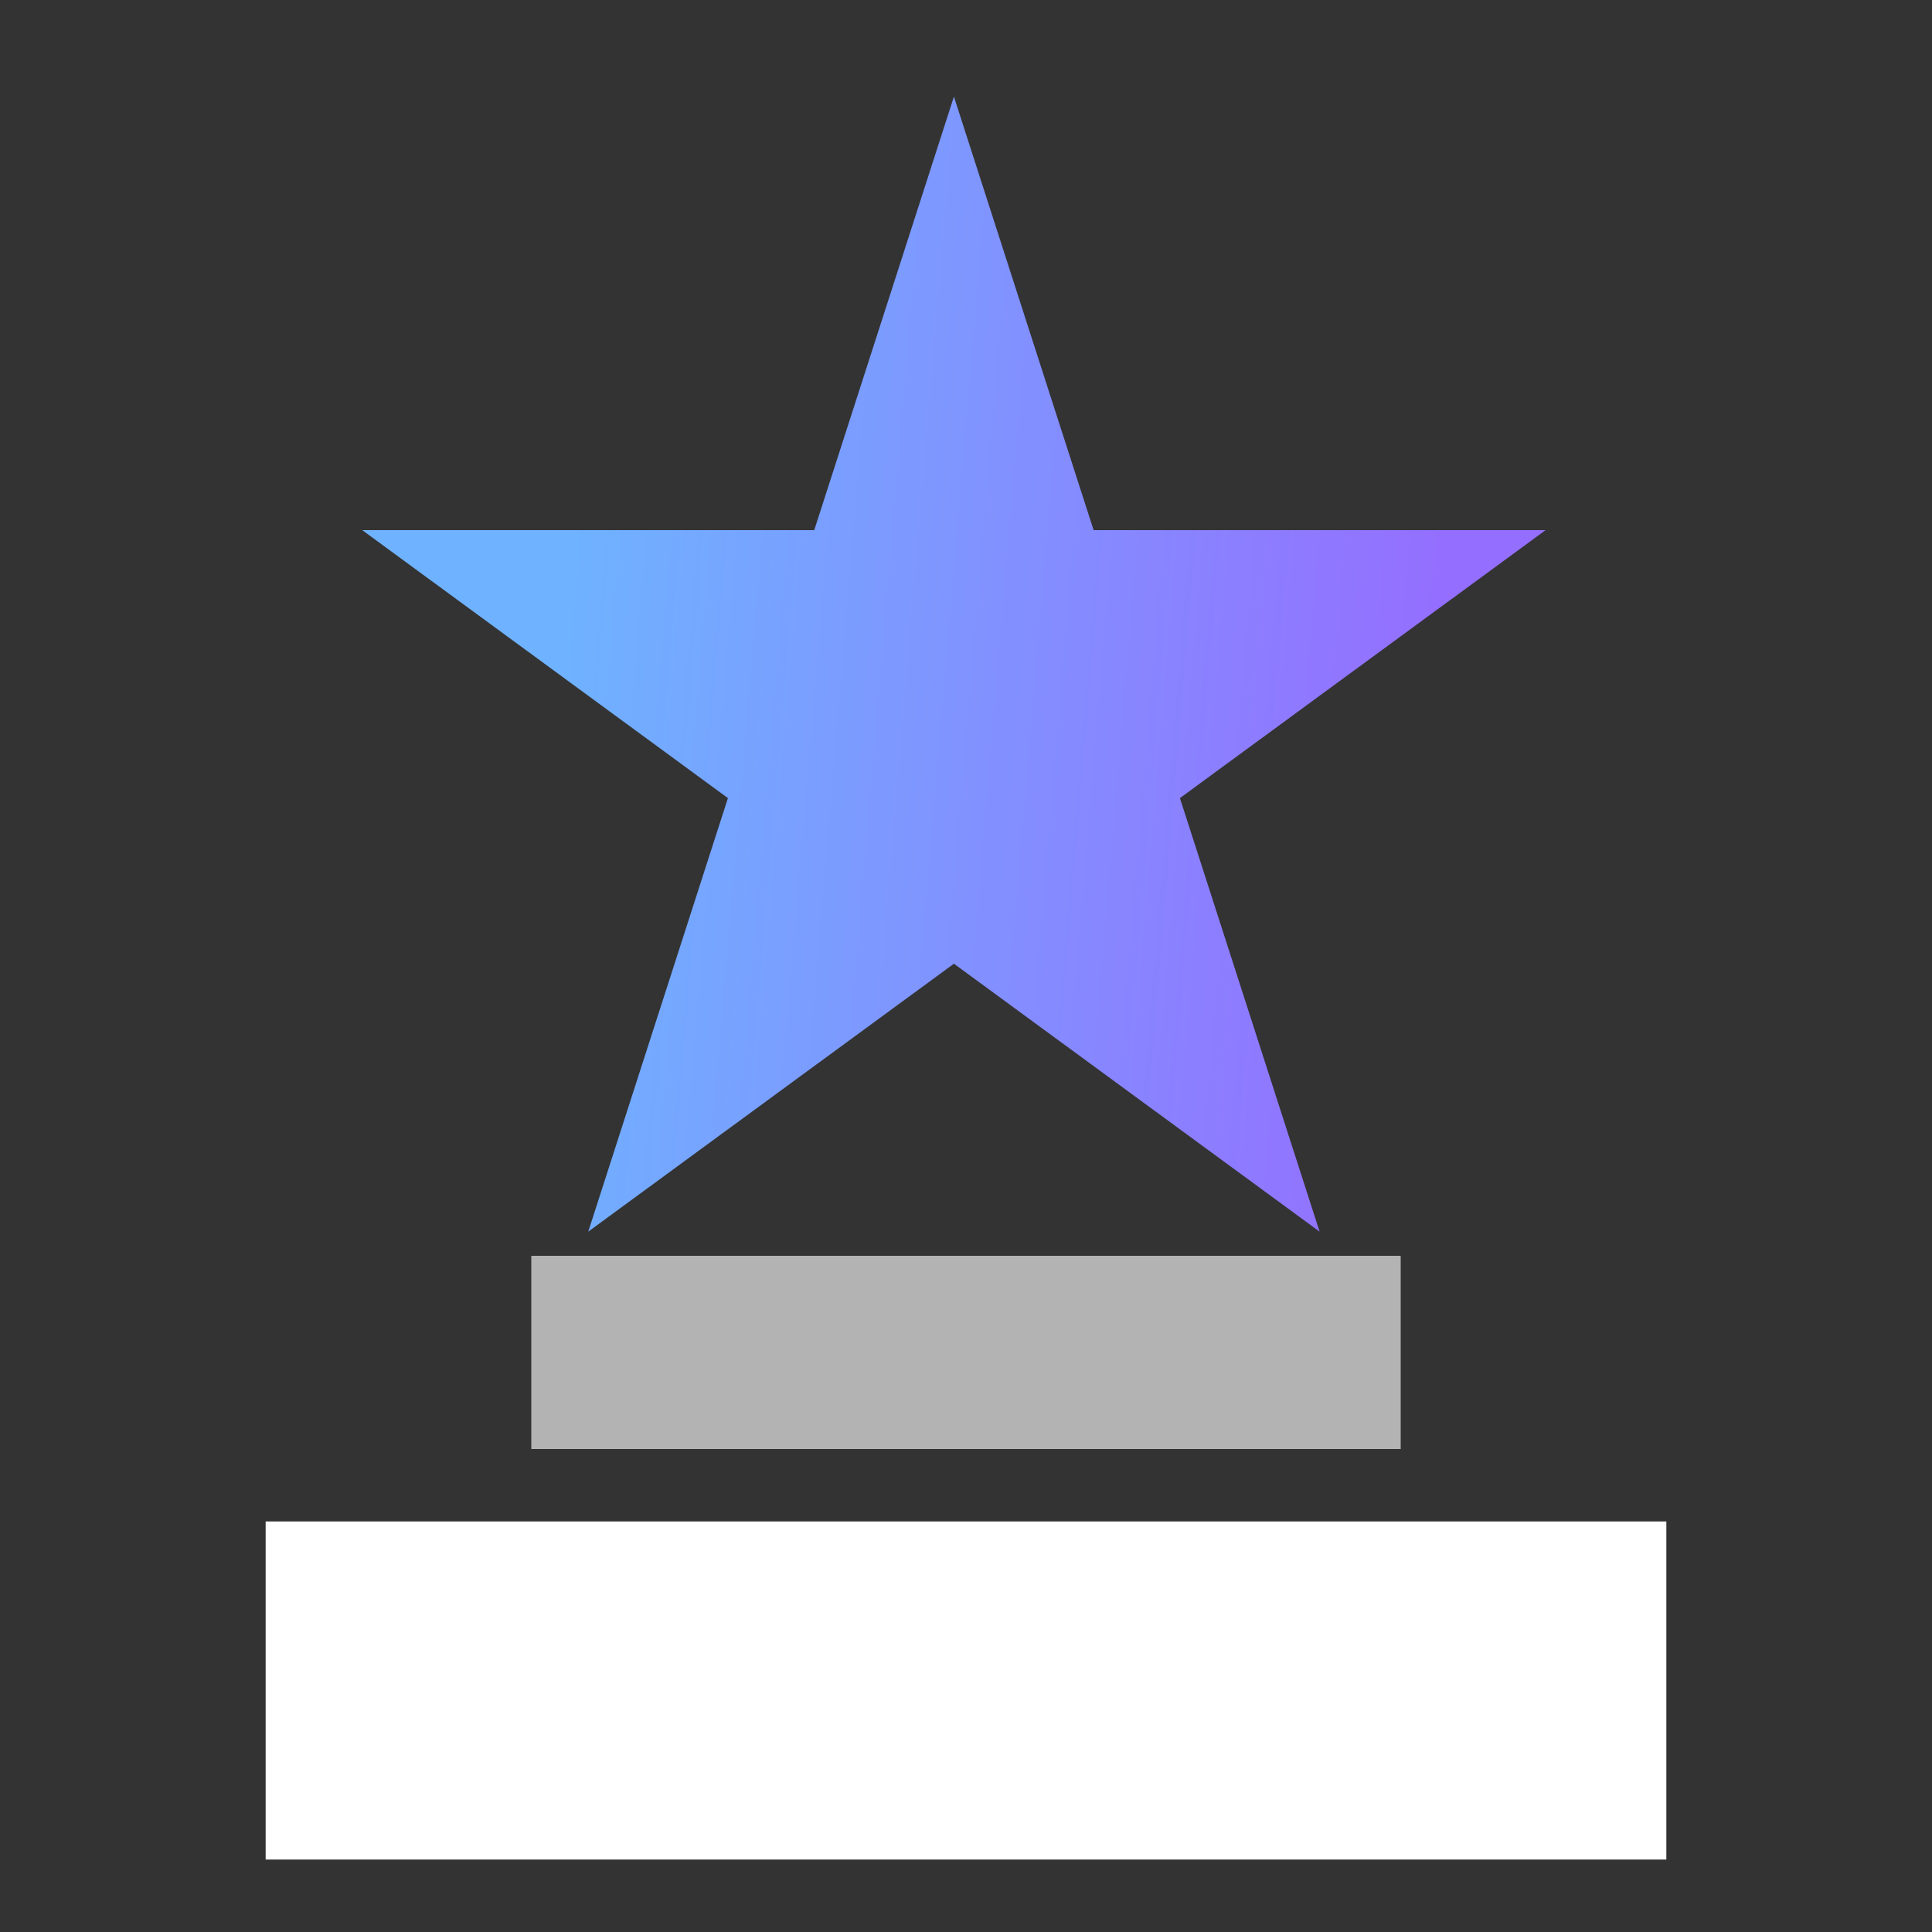
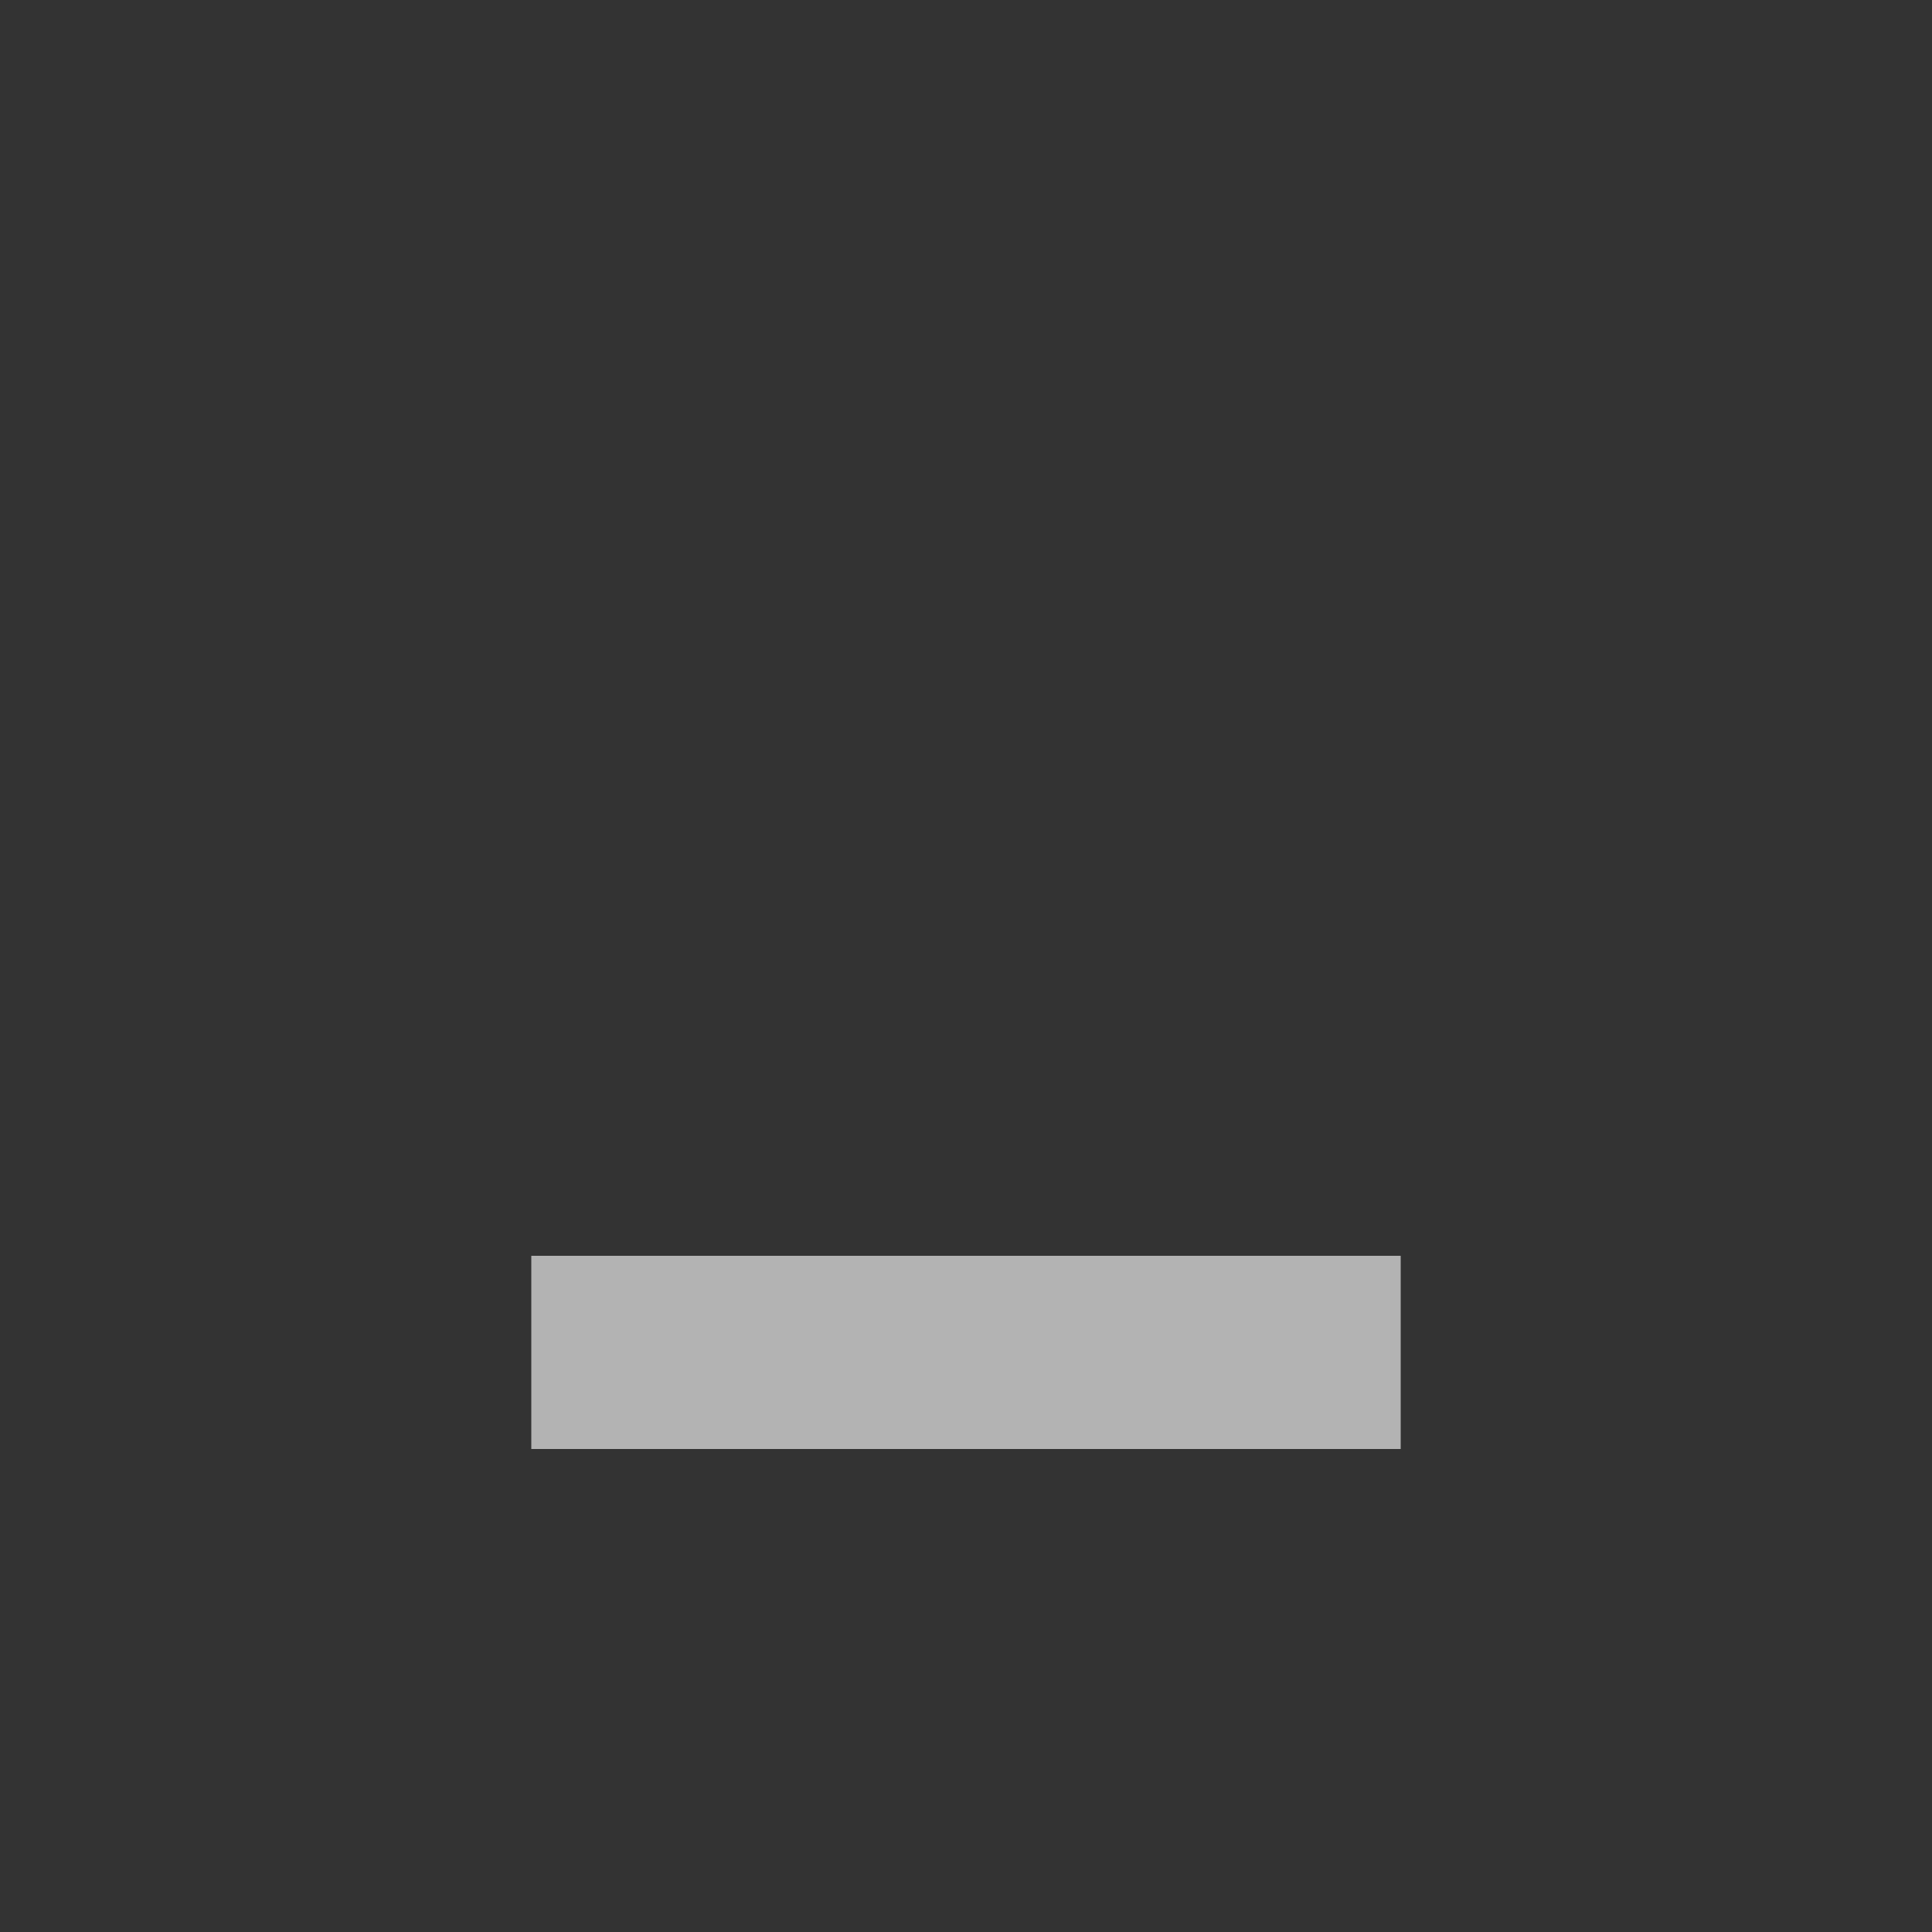
<svg xmlns="http://www.w3.org/2000/svg" width="80" height="80" fill="none">
  <rect width="100%" height="100%" fill="#333333" stroke="none" />
-   <path fill="#fff" d="M69 63v14H11V63z" />
-   <path fill="#B3B3B3" d="M58 52v8H22v-8z" />
-   <path fill="url(#a)" d="m39.5 4 5.784 17.952H64L48.858 33.048 54.642 51 39.5 39.905 24.358 51l5.784-17.952L15 21.952h18.716L39.5 4z" />
+   <path fill="#B3B3B3" d="M58 52v8H22v-8" />
  <defs>
    <linearGradient id="a" x1="25.316" x2="69.642" y1="4" y2="7.72" gradientUnits="userSpaceOnUse">
      <stop stop-color="#6FB2FF" />
      <stop offset=".805" stop-color="#946FFF" />
    </linearGradient>
  </defs>
</svg>